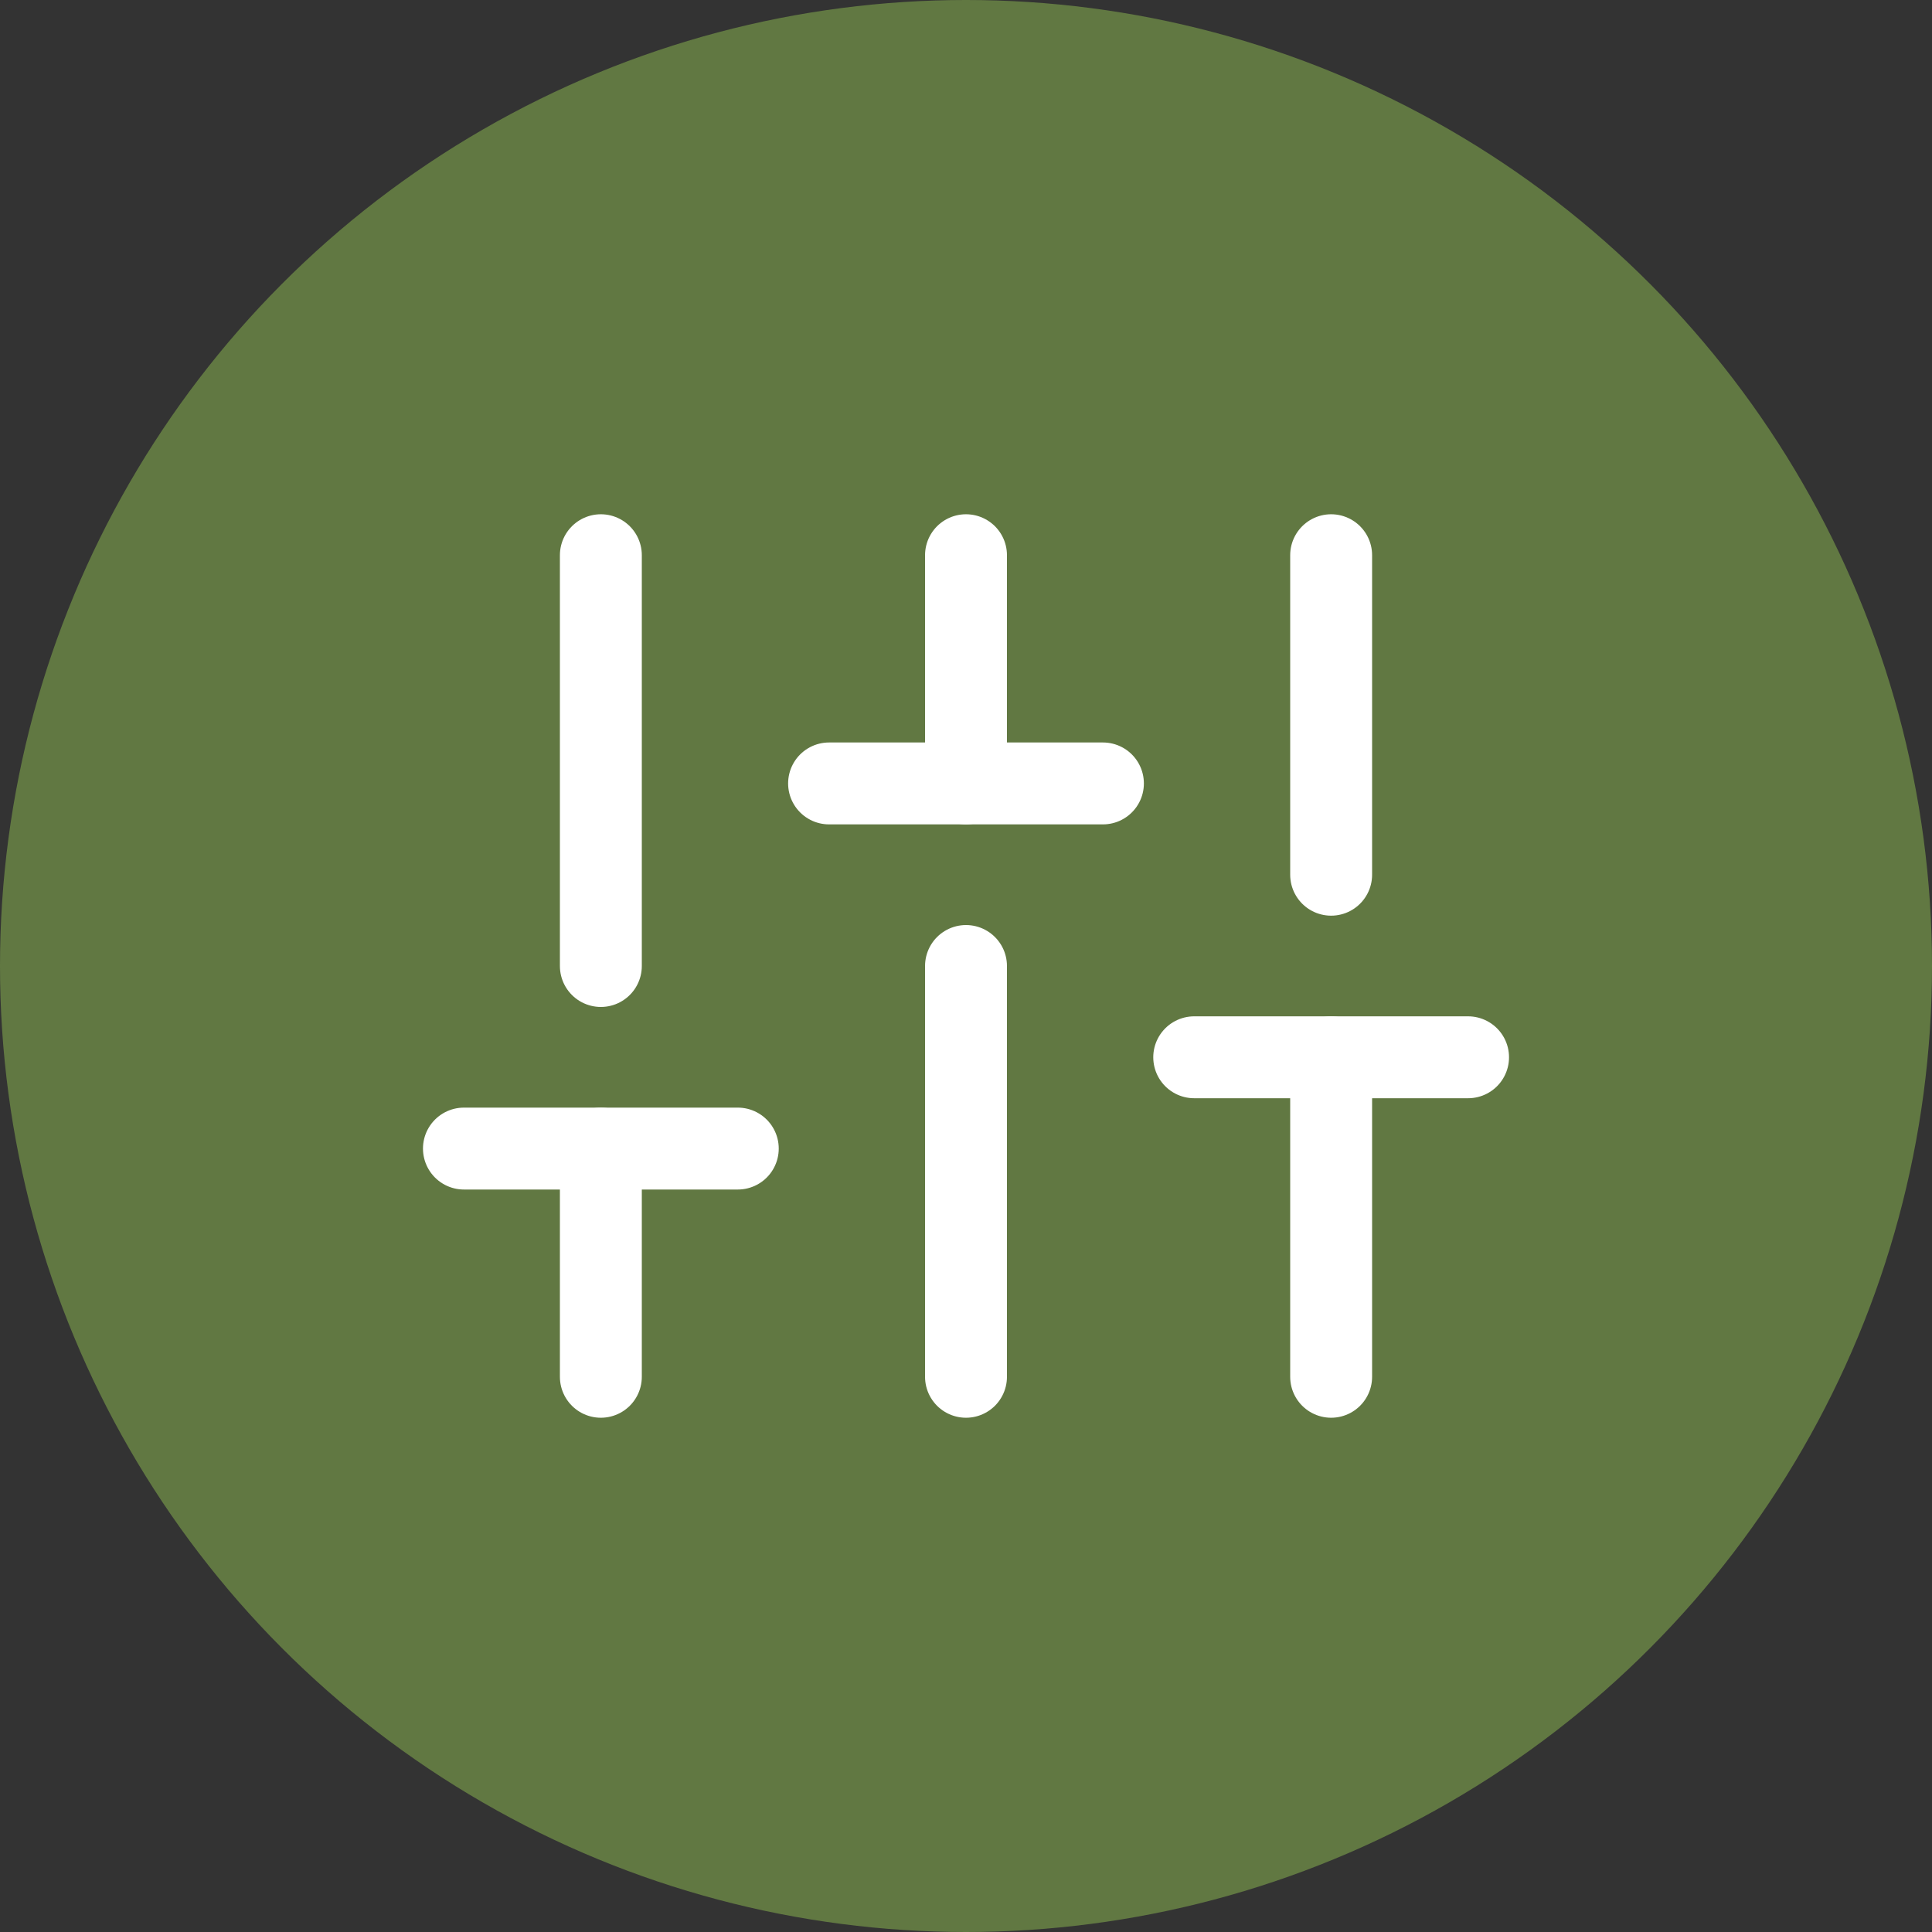
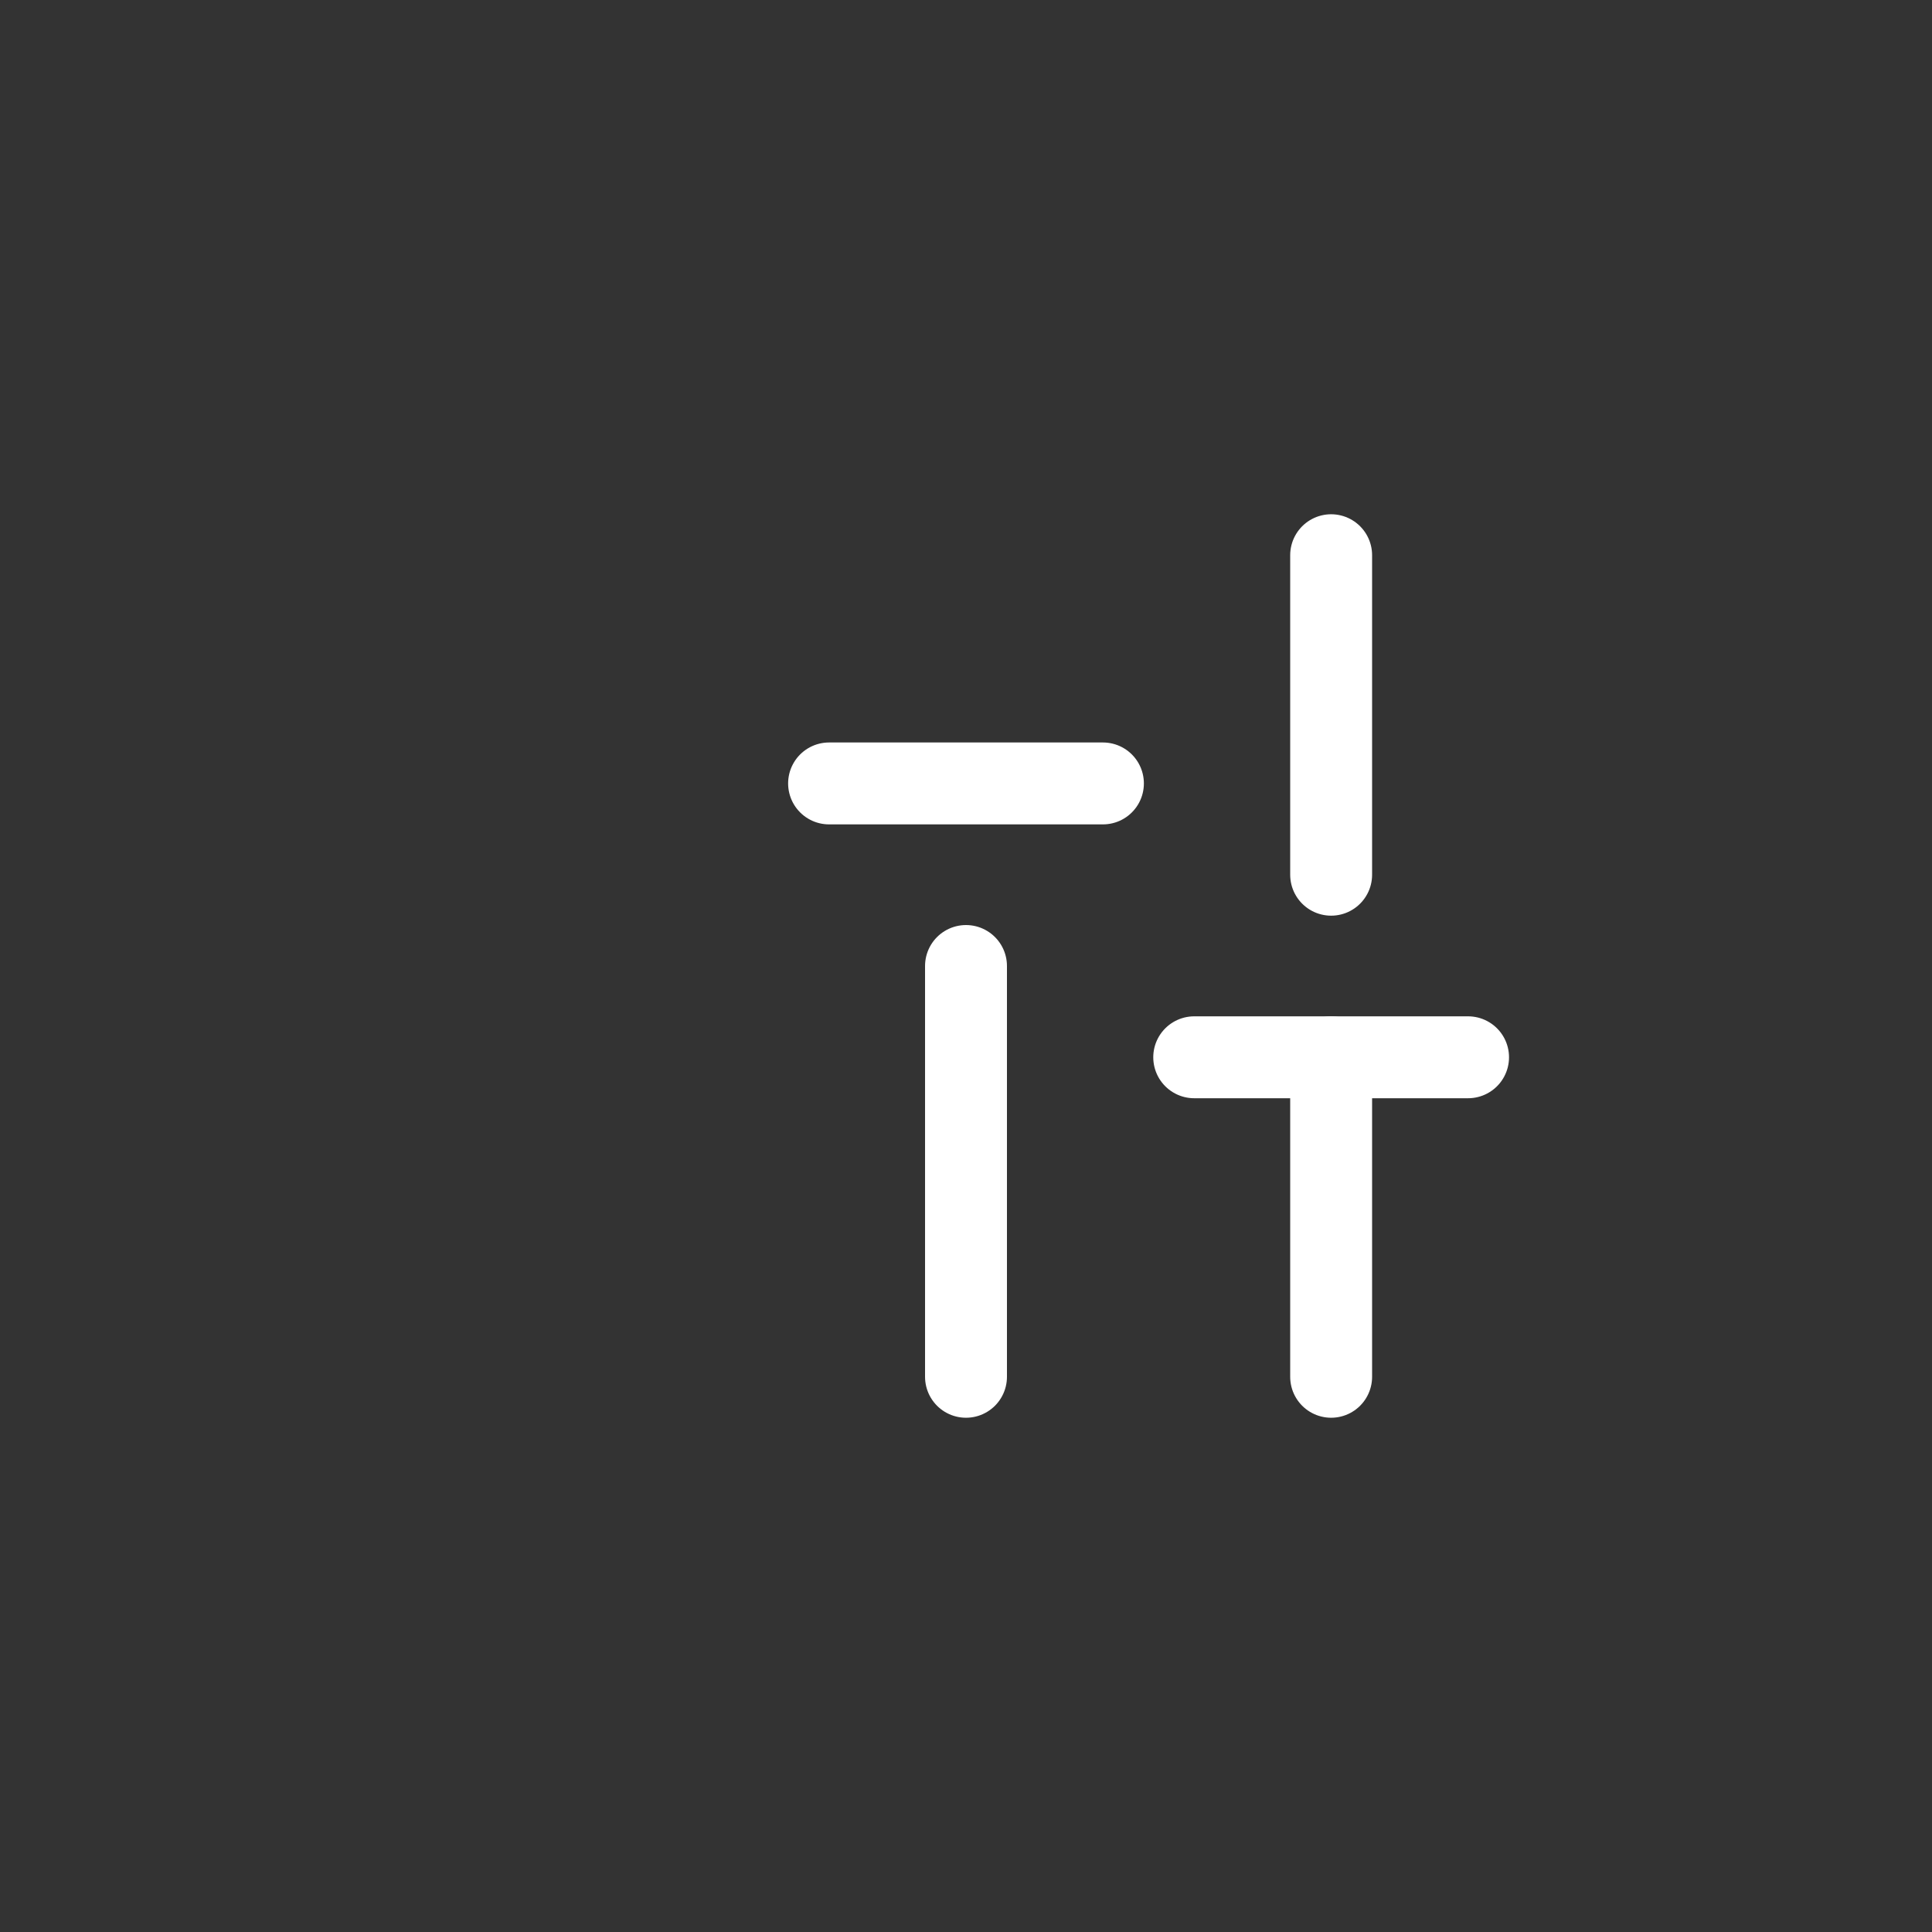
<svg xmlns="http://www.w3.org/2000/svg" id="Layer_1" viewBox="0 0 30.9 30.9">
  <rect x="0" y="0" width="30.9" height="30.9" fill="#333333" stroke="none" />
  <defs>
    <style>.cls-1{fill:none;stroke:#fff;stroke-linecap:round;stroke-linejoin:round;stroke-width:1.31px;}.cls-2{fill:#617842;stroke-width:0px;}</style>
  </defs>
-   <circle class="cls-2" cx="15.45" cy="15.45" r="15.45" />
  <line class="cls-1" x1="21.29" y1="22.02" x2="21.29" y2="16.91" />
  <line class="cls-1" x1="21.29" y1="13.99" x2="21.29" y2="8.88" />
  <line class="cls-1" x1="15.45" y1="22.02" x2="15.45" y2="15.45" />
-   <line class="cls-1" x1="15.45" y1="12.53" x2="15.45" y2="8.88" />
-   <line class="cls-1" x1="9.61" y1="22.02" x2="9.61" y2="18.37" />
-   <line class="cls-1" x1="9.61" y1="15.45" x2="9.61" y2="8.88" />
  <line class="cls-1" x1="23.48" y1="16.91" x2="19.1" y2="16.91" />
  <line class="cls-1" x1="17.64" y1="12.53" x2="13.26" y2="12.53" />
-   <line class="cls-1" x1="11.8" y1="18.37" x2="7.42" y2="18.37" />
</svg>